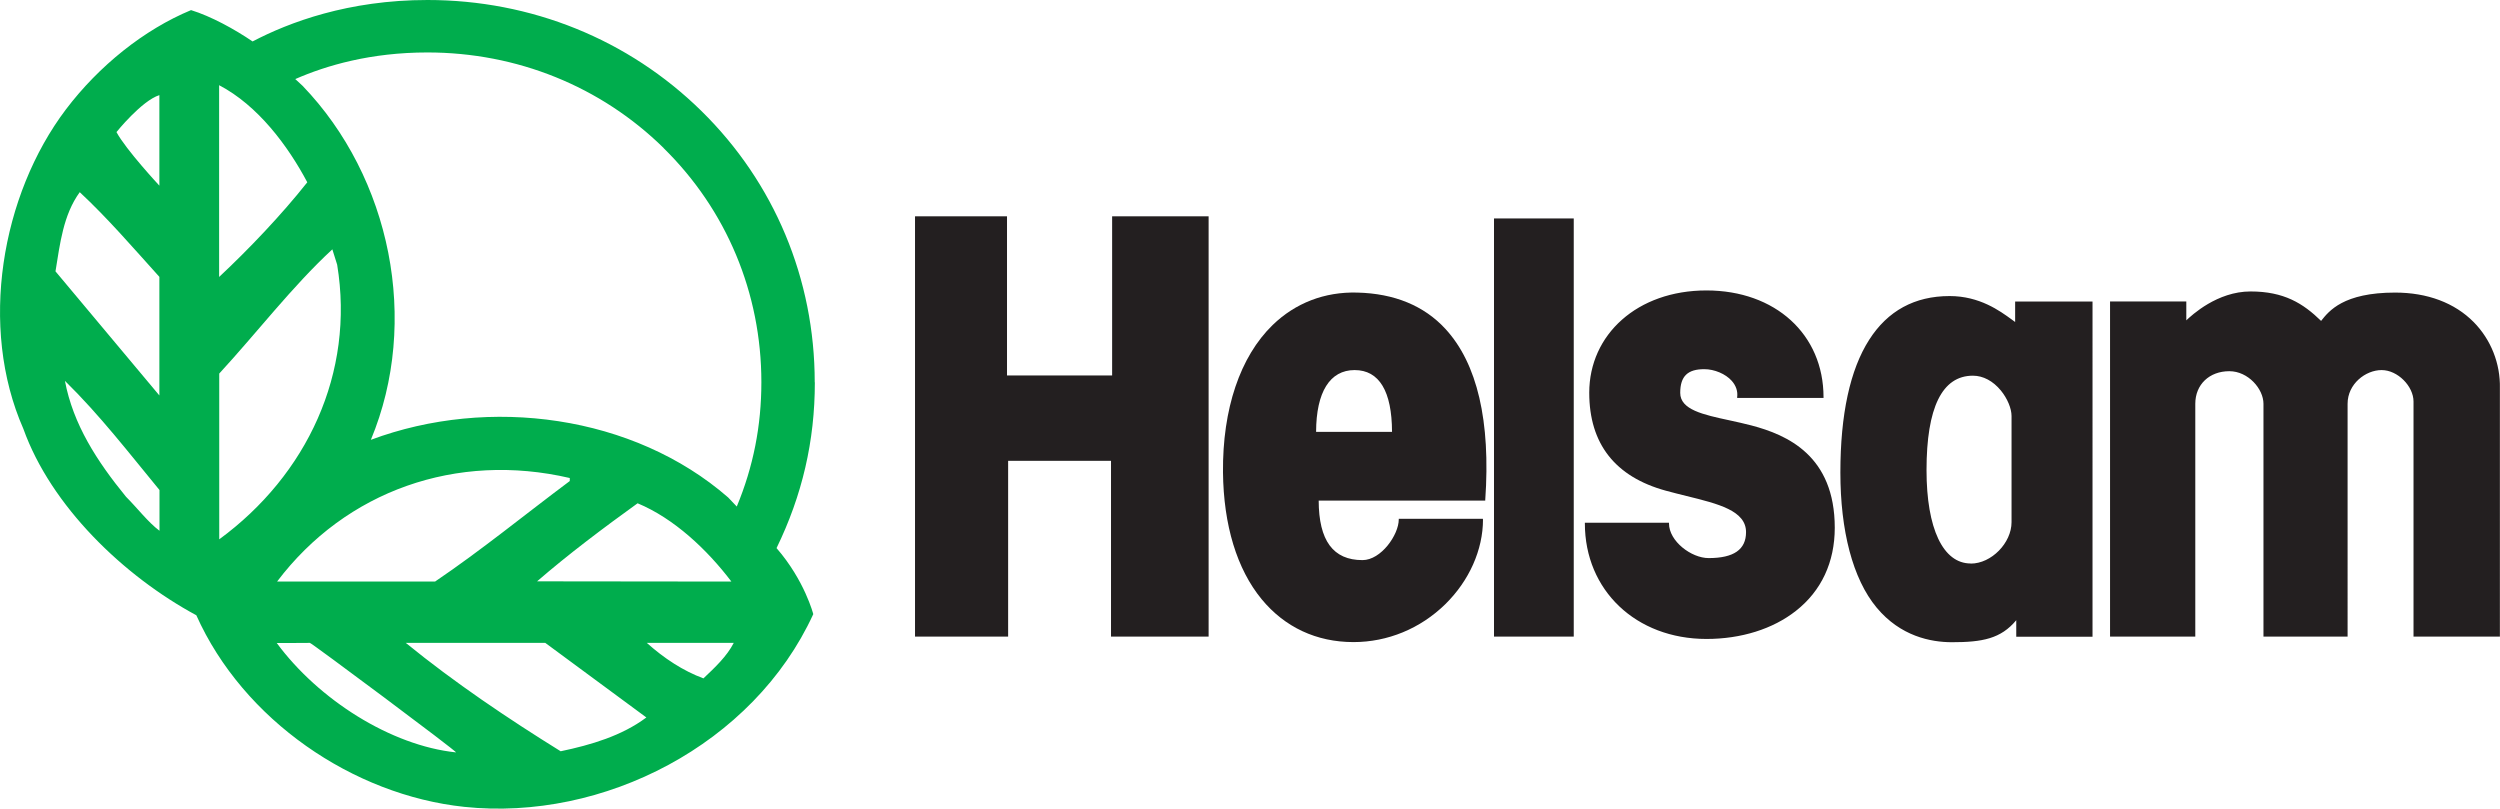
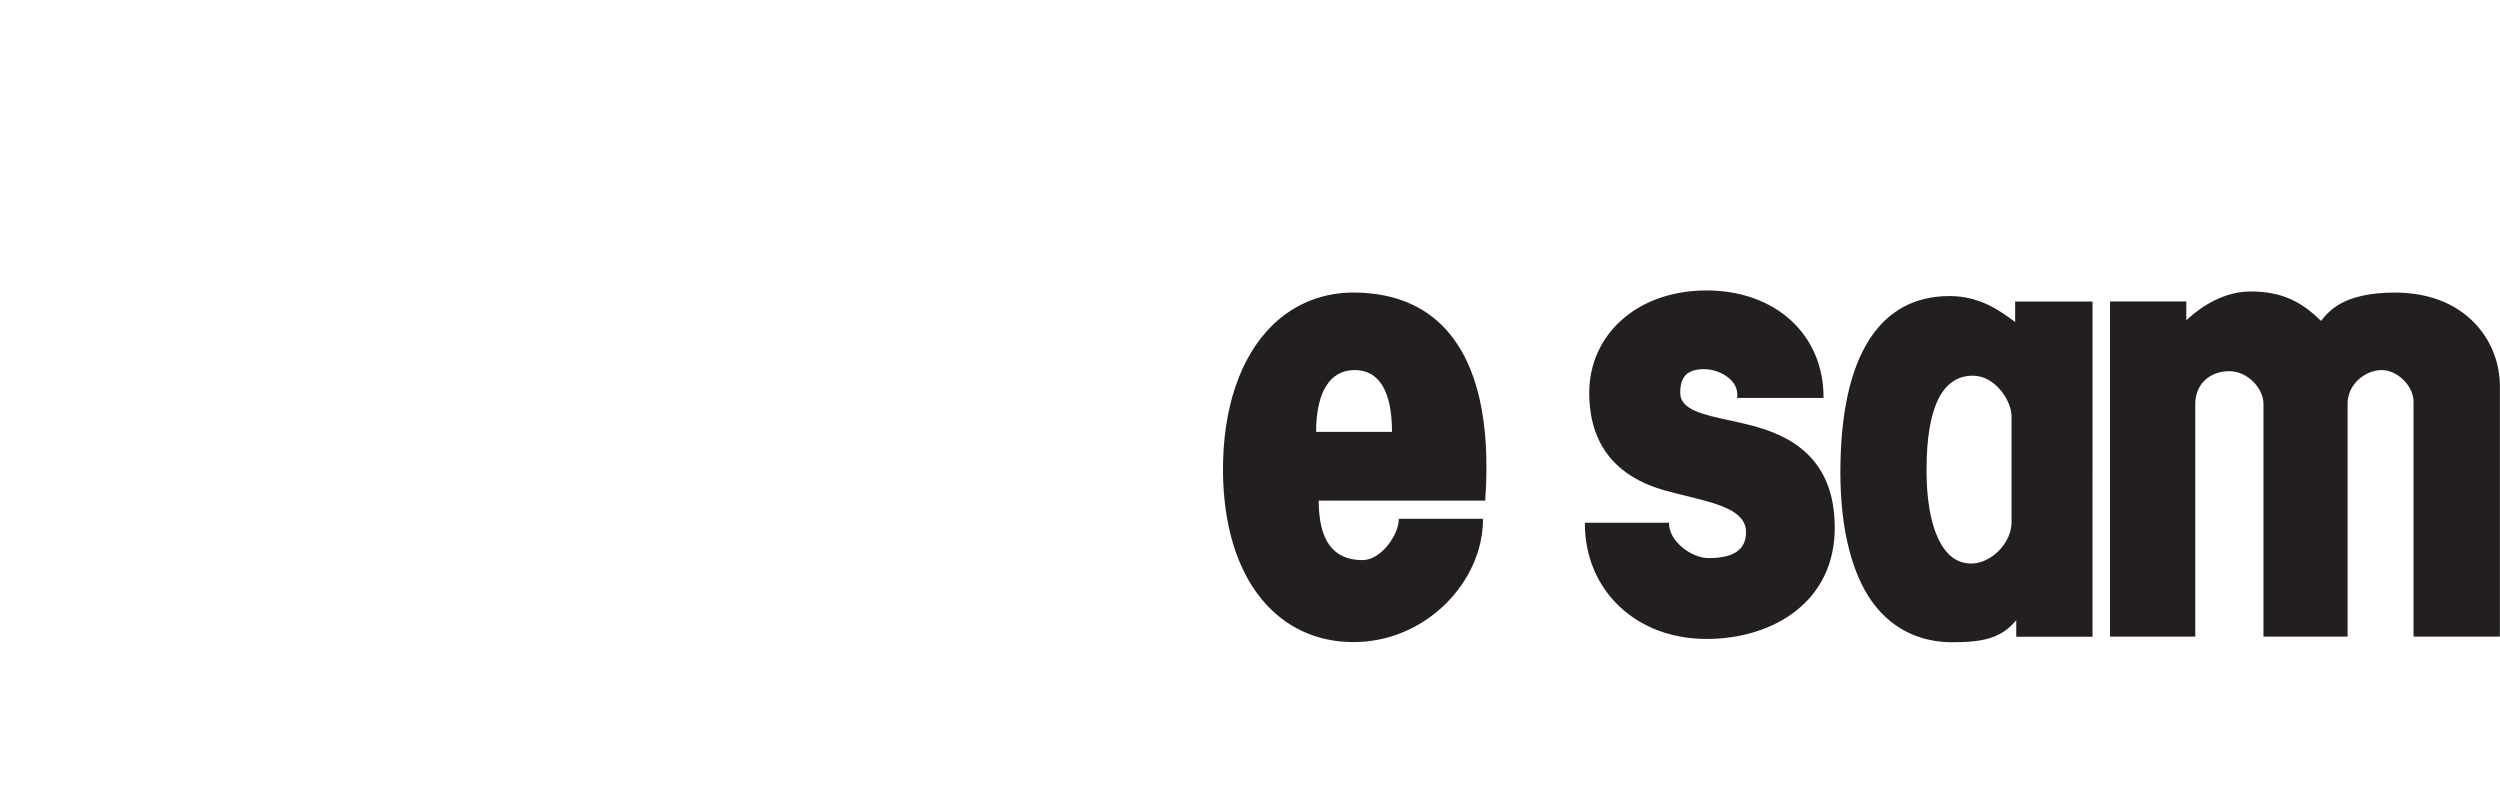
<svg xmlns="http://www.w3.org/2000/svg" version="1.1" id="helsam-logo" x="0px" y="0px" width="222.59px" height="72px" viewBox="0 0 222.59 72" style="enable-background:new 0 0 222.59 72;" xml:space="preserve">
  <path fill="#fff" fill-rule="evenodd" d="M0 72h222.59V0H0v72z" />
  <mask id="d" x="0" y="0" width="222.59" height="72" maskUnits="userSpaceOnUse">
    <path fill="#fff" fill-rule="evenodd" d="M0 72h222.59V0H0v72z" />
  </mask>
-   <path d="M62.63 60.4c-1.81-.67-3.51-1.79-5.04-3.16h7.74c-.6 1.18-1.67 2.19-2.7 3.16Zm-12.71 6.49c-4.69-2.91-9.46-6.12-13.79-9.65h12.42l9 6.64c-2.18 1.63-4.91 2.44-7.63 3.01Zm-25.27-9.64s2.93 0 2.94-.01c.08-.05 13.19 9.73 13.01 9.75-5.8-.61-12.23-4.69-15.96-9.74Zm-5.13-9.23V33.26c3.33-3.61 6.5-7.76 10.07-11.06l.43 1.37c1.58 9.64-2.69 18.72-10.5 24.45ZM19.5 7.58c3.47 1.81 6.14 5.41 7.86 8.65-2.3 2.91-5.23 5.98-7.85 8.43V7.58Zm19.26 44.2H24.67c6.12-8.09 16-11.56 26.06-9.22v.27c-4.04 3.02-7.86 6.15-11.98 8.94Zm18.01-6.97c3.23 1.34 6.19 4.12 8.35 6.97l-17.3-.02c2.77-2.4 5.94-4.78 8.95-6.95Zm2.31-31.63c5.61 5.51 8.71 12.92 8.71 20.85 0 3.89-.72 7.53-2.19 11.07l-.77-.81c-8.42-7.33-21.28-9.06-31.81-5.13 4.39-10.55 1.77-23.36-6.08-31.52l-.65-.6c2.78-1.22 6.73-2.37 11.76-2.37 7.98 0 15.45 3.02 21.04 8.51ZM14.19 35.21 4.94 24.16c.4-2.45.69-5.03 2.16-7.05 2.48 2.31 4.69 4.88 7.09 7.54V35.2Zm0 12.04c-1.01-.76-1.95-2-2.97-3.02-2.59-3.17-4.71-6.45-5.44-10.32 3.11 3.05 5.71 6.43 8.42 9.72v3.62Zm0-38.78v8.06s-2.98-3.2-3.82-4.77c0 0 2.24-2.79 3.82-3.29Zm58.35 25.57c0-9.19-3.59-17.78-10.1-24.17C55.95 3.5 47.29 0 38.06 0c-7.05 0-12.33 1.99-15.57 3.69-1.62-1.1-3.7-2.24-5.48-2.79-4.19 1.74-8.2 4.96-11.14 8.84-5.76 7.62-7.78 19.38-3.79 28.44 2.46 6.87 8.91 13.1 15.4 16.6 4.18 9.34 13.95 16.01 23.86 17.06 12.36 1.3 25.74-5.54 31.07-17.16 0 0-.76-2.99-3.27-5.88 2.29-4.71 3.41-9.54 3.41-14.76Z" fill="#00ad4d" fill-rule="evenodd" />
  <path d="M141.5 34.97c0 4.54 2.3 7.48 6.82 8.72.62.17 1.23.32 1.83.47 2.85.7 5.31 1.31 5.31 3.22 0 1.55-1.09 2.31-3.33 2.31-1.54 0-3.53-1.5-3.53-3.09v-.06h-7.49v.06c0 5.96 4.55 10.29 10.83 10.29 3.09 0 5.92-.89 7.96-2.5 2.27-1.78 3.46-4.34 3.46-7.4 0-6.42-4.23-8.27-7.42-9.11-.64-.17-1.3-.31-1.93-.45-2.37-.51-4.41-.95-4.41-2.45s.68-2.11 2.14-2.11c.91 0 1.9.42 2.45 1.04.38.43.55.93.48 1.46v.06h7.69v-.06c0-5.6-4.29-9.51-10.43-9.51s-10.43 3.92-10.43 9.11M175.46 50.17c-2.46 0-3.93-3.11-3.93-8.31 0-5.58 1.39-8.41 4.13-8.41.91 0 1.79.47 2.49 1.32.58.71.95 1.6.95 2.27v9.45c0 1.86-1.8 3.69-3.63 3.69m-1.89-23.82c-3.1 0-5.51 1.31-7.16 3.9-1.7 2.66-2.56 6.64-2.56 11.81s1.09 9.46 3.23 12.03c2.12 2.55 4.82 3.08 6.7 3.08 2.71 0 4.36-.31 5.73-1.96v1.47h6.79V26.85h-6.89v1.82c-.09-.07-.19-.14-.3-.22-1.07-.78-2.87-2.09-5.53-2.09M194.66 28.53v-1.69h-6.79v29.84h7.59V35.95c0-1.71 1.25-2.9 3.03-2.9 1.68 0 3.04 1.58 3.04 2.9v20.73h7.49V35.95c0-1.77 1.6-3 3.03-3s2.84 1.44 2.84 2.8v20.93h7.69V34.57c.05-2.2-.8-4.34-2.33-5.89-1.7-1.72-4.13-2.63-7-2.63-4.6 0-5.89 1.64-6.58 2.51v.02c-1.62-1.58-3.32-2.63-6.29-2.63s-5.23 2.11-5.73 2.58" fill="#231f20" fill-rule="evenodd" />
-   <path fill="#231f20" fill-rule="evenodd" d="M133.02 56.68h7.1V19.45h-7.1v37.23z" />
  <path d="M123.95 38.45h-6.77c.01-3.55 1.23-5.5 3.43-5.5s3.32 1.9 3.33 5.5m8.09 7.8v-.06h-7.49v.06c0 1.36-1.57 3.62-3.23 3.62-2.61 0-3.89-1.73-3.9-5.3h14.83v-.05c.49-7.03-.71-12.16-3.55-15.24-1.9-2.06-4.54-3.15-7.85-3.23-2.9-.08-5.51.93-7.53 2.89-2.9 2.82-4.47 7.48-4.42 13.11.05 4.72 1.24 8.62 3.44 11.3 2.06 2.5 4.89 3.82 8.18 3.82 3.04 0 5.95-1.2 8.17-3.37 2.13-2.09 3.36-4.84 3.36-7.55" fill="#231f20" fill-rule="evenodd" />
-   <path fill="#231f20" fill-rule="evenodd" d="M99.02 19.26v14.17h-9.36V19.26h-8.19v37.42h8.29V41.03h9.16v15.65h8.69V19.26h-8.59z" />
</svg>